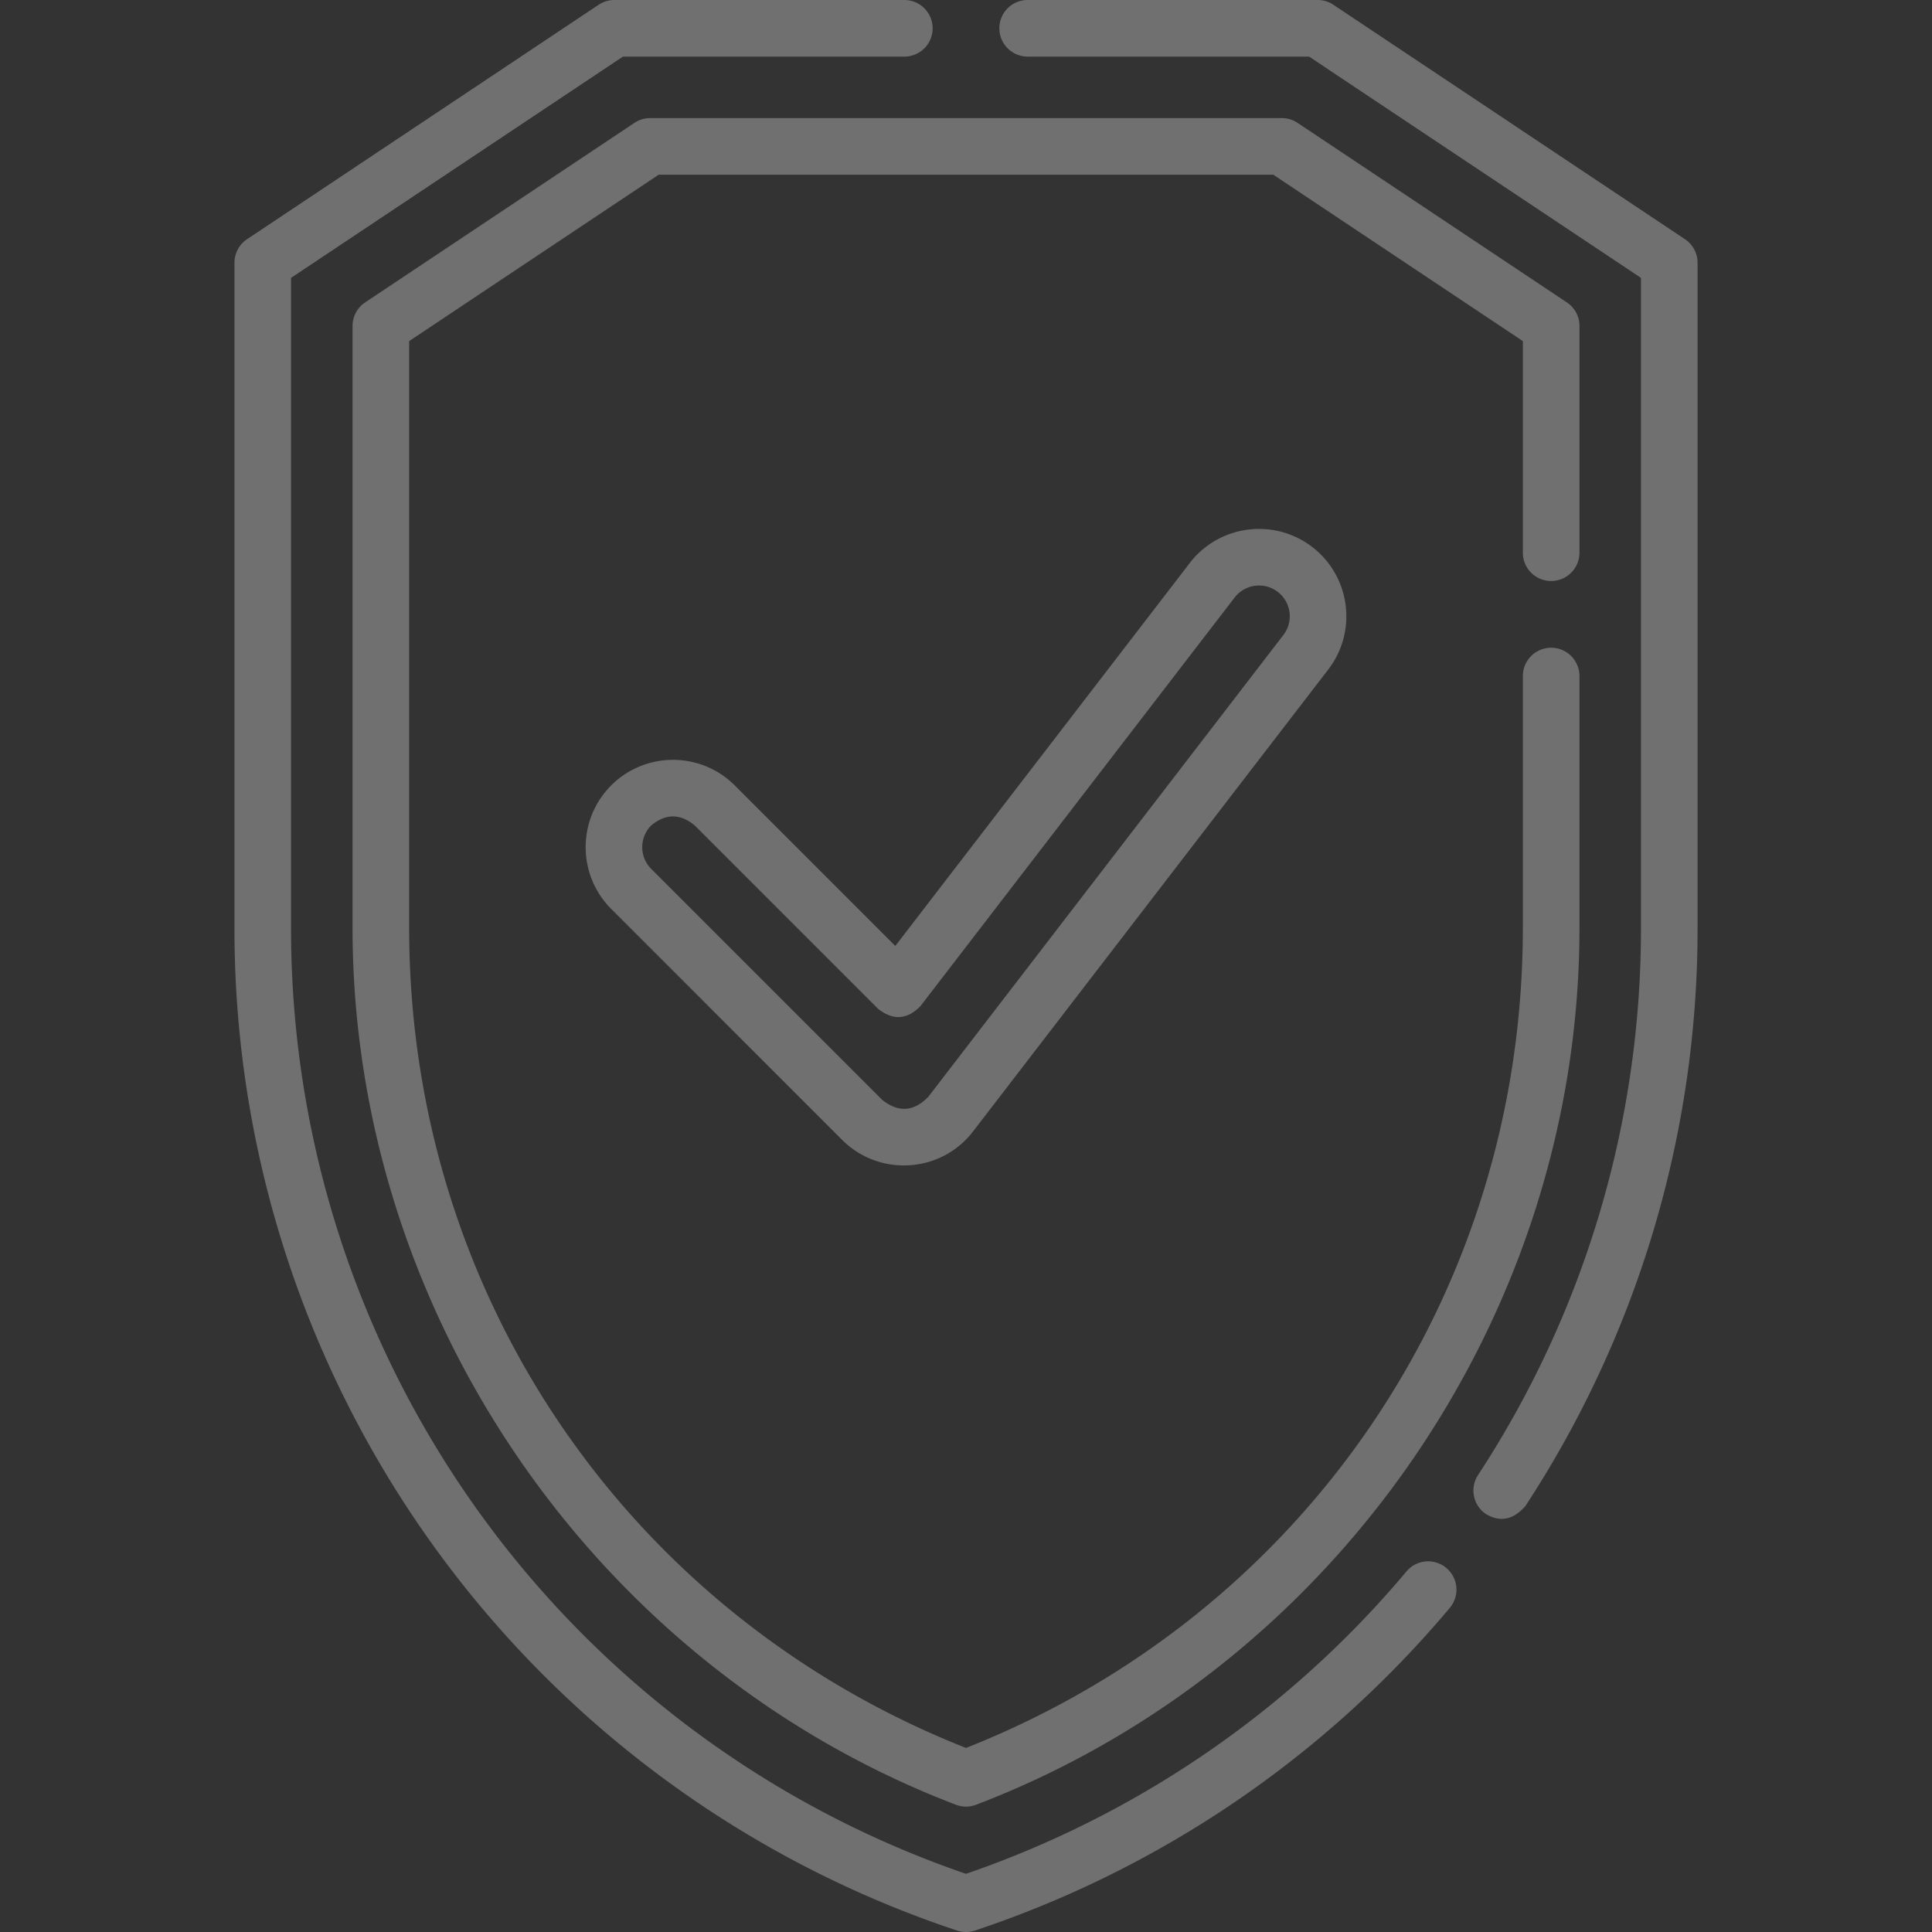
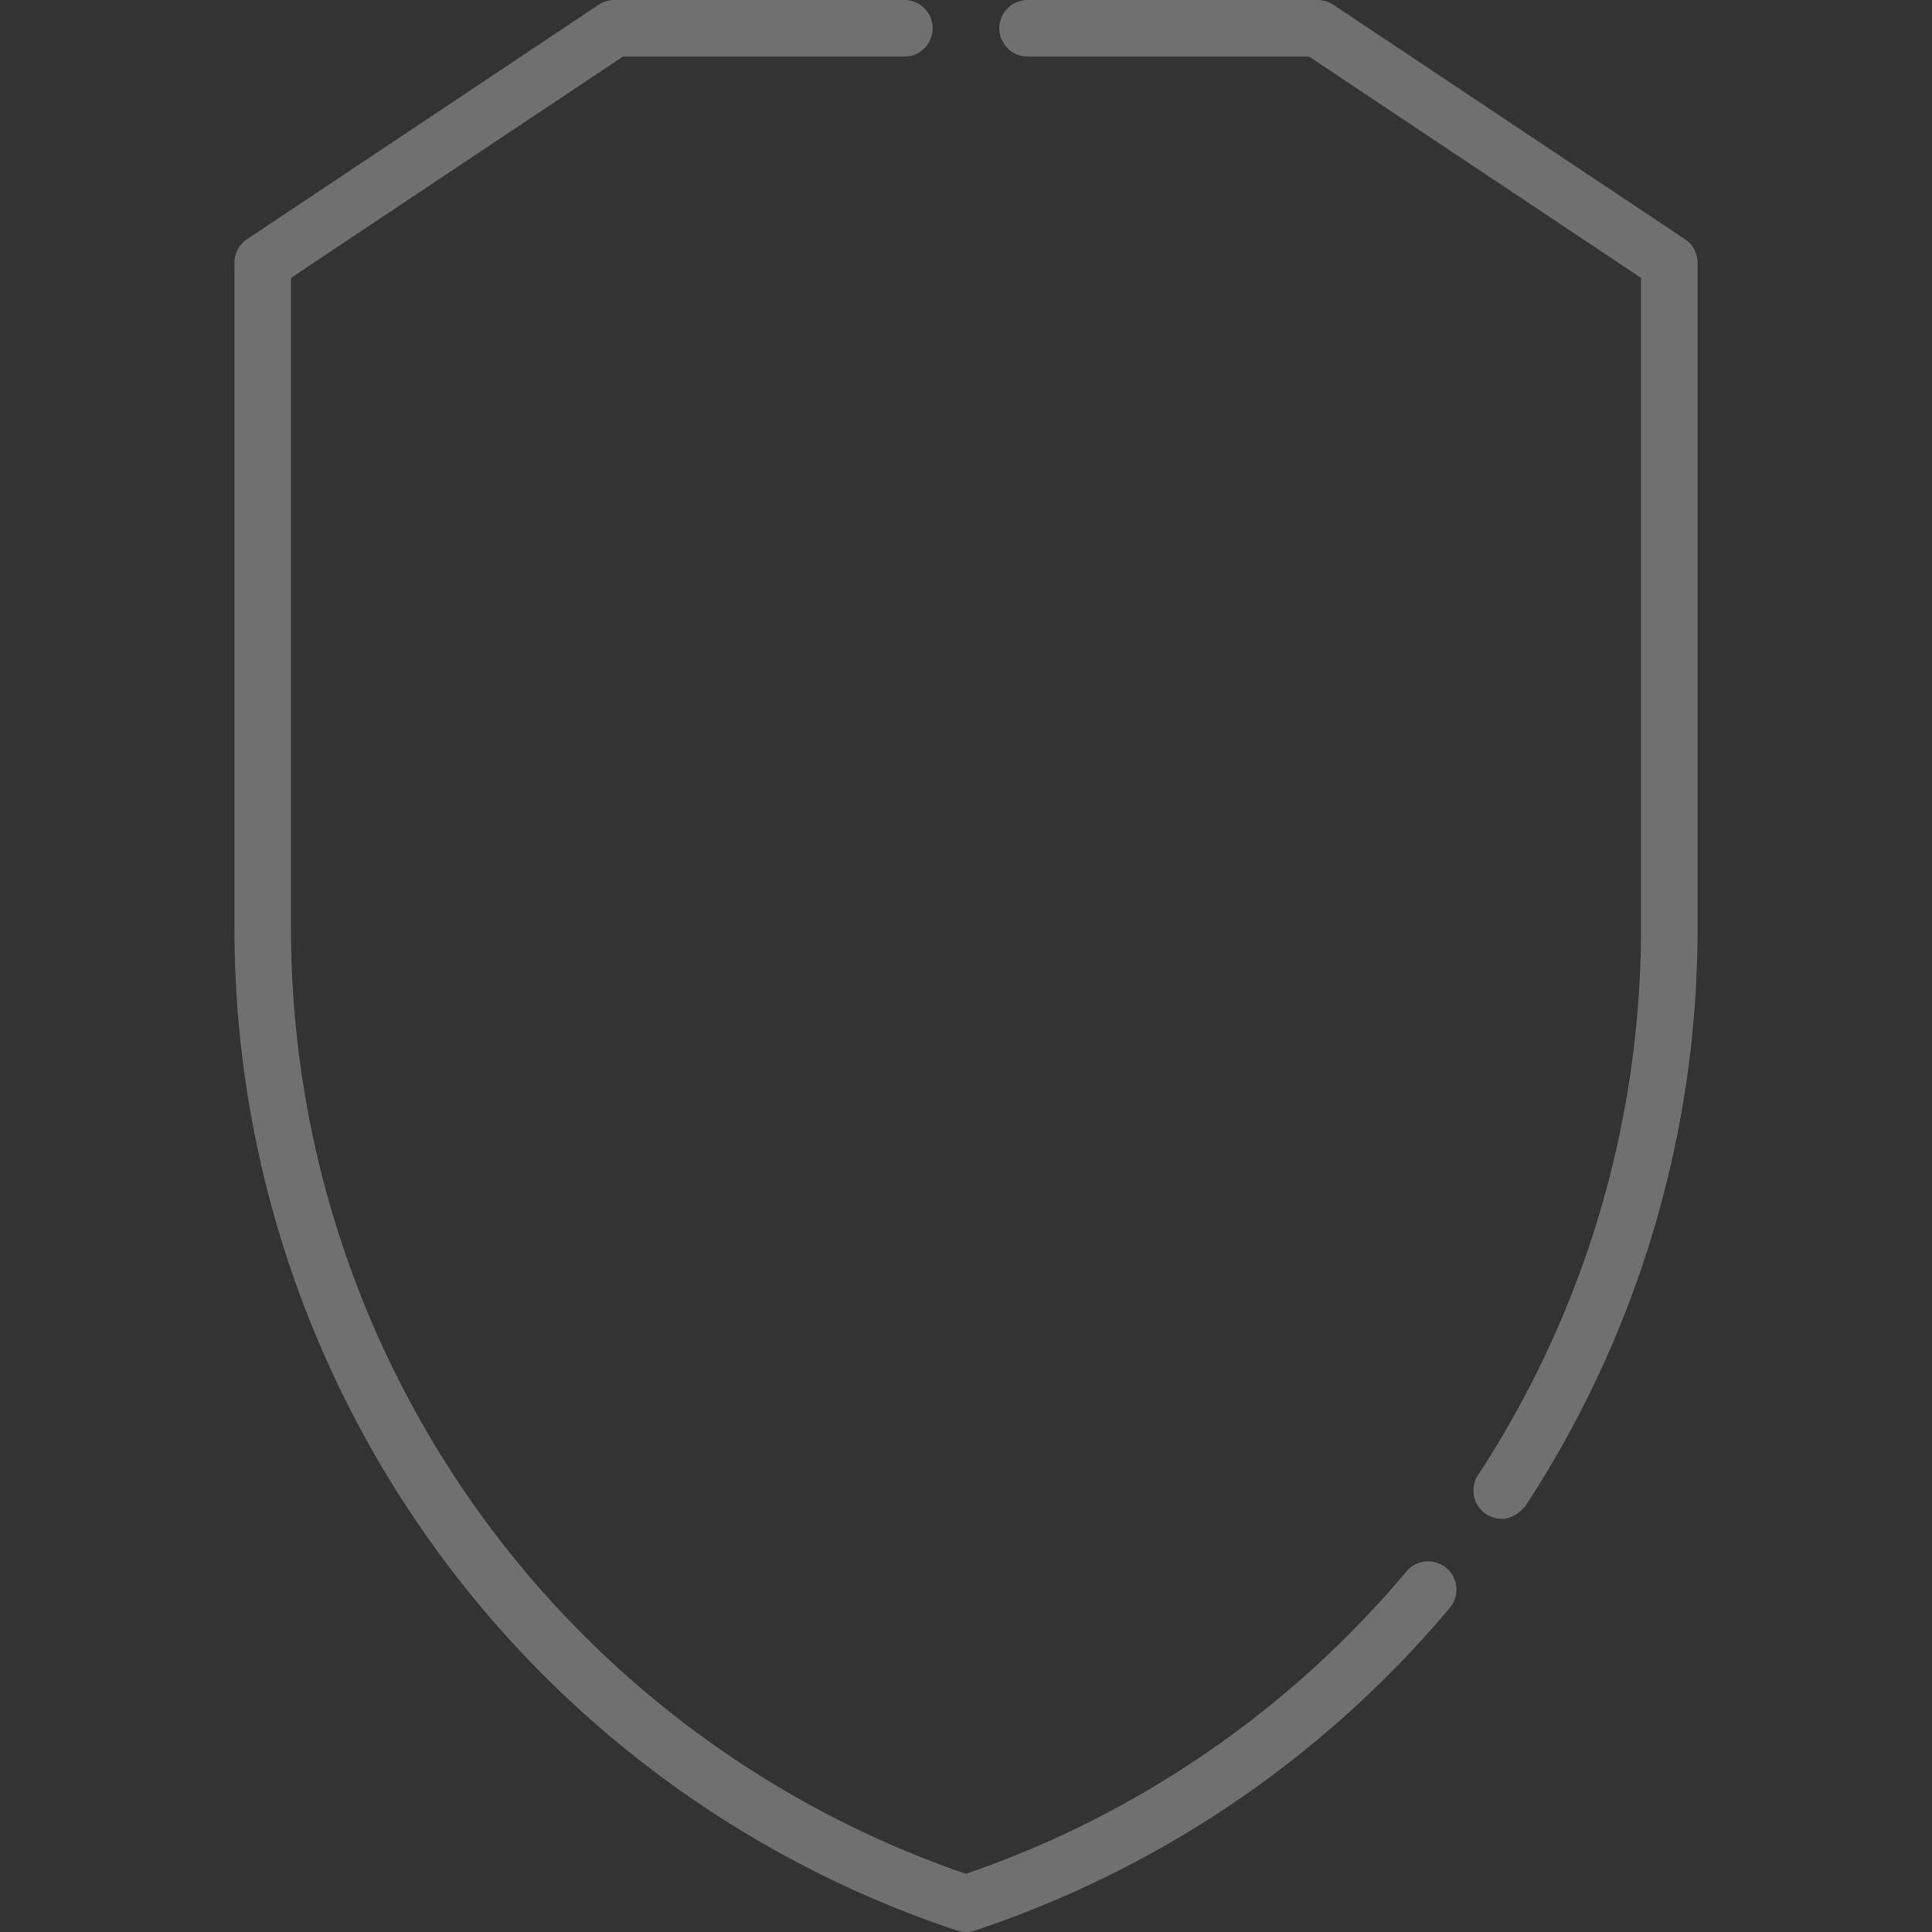
<svg xmlns="http://www.w3.org/2000/svg" width="160" height="160" fill="none">
  <rect width="100%" height="100%" fill="#333333" stroke="none" />
  <g opacity=".3" fill="#fff">
    <path d="M119.779 129.852a2.343 2.343 0 0 0-3.302.288A82.729 82.729 0 0 1 80 155.182 82.727 82.727 0 0 1 24.103 76.85V23.014L51.588 4.688h23.306a2.344 2.344 0 1 0 0-4.688H50.878c-.462 0-.915.137-1.3.394L20.46 19.809a2.344 2.344 0 0 0-1.043 1.95V76.85a87.41 87.41 0 0 0 59.843 83.03 2.351 2.351 0 0 0 1.483 0 87.423 87.423 0 0 0 39.325-26.726 2.343 2.343 0 0 0-.288-3.302zM139.542 19.81 110.423.393a2.341 2.341 0 0 0-1.3-.394H85.107a2.344 2.344 0 1 0 0 4.688h23.306l27.485 18.326V76.85a82.578 82.578 0 0 1-13.493 45.308 2.343 2.343 0 0 0 .679 3.244c1.175.68 2.256.454 3.244-.679a87.246 87.246 0 0 0 14.258-47.873V21.76c0-.784-.392-1.516-1.044-1.95z" />
-     <path d="M128.46 48.116a2.344 2.344 0 0 0 2.344-2.344V26.994c0-.784-.392-1.516-1.044-1.95l-22.3-14.869a2.346 2.346 0 0 0-1.3-.394H53.841c-.462 0-.915.137-1.3.394l-22.3 14.869a2.343 2.343 0 0 0-1.044 1.95V76.85c0 31.9 20.15 61.224 49.967 72.611a2.34 2.34 0 0 0 1.673 0c29.807-11.383 49.967-40.7 49.967-72.611V55.988a2.344 2.344 0 0 0-4.688 0V76.85c0 30.257-18.071 56.814-46.116 67.908-28.044-11.094-46.115-37.651-46.115-67.908V28.248l20.666-13.78h50.899l20.666 13.78v17.524a2.344 2.344 0 0 0 2.344 2.344z" />
-     <path d="M98.532 46.625 74.145 78.34 60.848 65.043c-2.82-2.82-7.41-2.82-10.23 0-2.821 2.82-2.821 7.41 0 10.23L69.74 94.399c3.06 3.06 8.166 2.786 10.85-.706l29.411-38.248c2.432-3.162 1.837-7.713-1.325-10.145-3.163-2.431-7.714-1.836-10.145 1.326zm7.754 5.962-29.41 38.248c-1.199 1.236-2.472 1.319-3.82.248L53.932 71.96a2.55 2.55 0 0 1 0-3.602c1.2-.992 2.401-.992 3.601 0l15.185 15.185c1.24.985 2.413.909 3.515-.228l26.015-33.832a2.55 2.55 0 0 1 3.572-.466 2.55 2.55 0 0 1 .466 3.571z" />
  </g>
</svg>